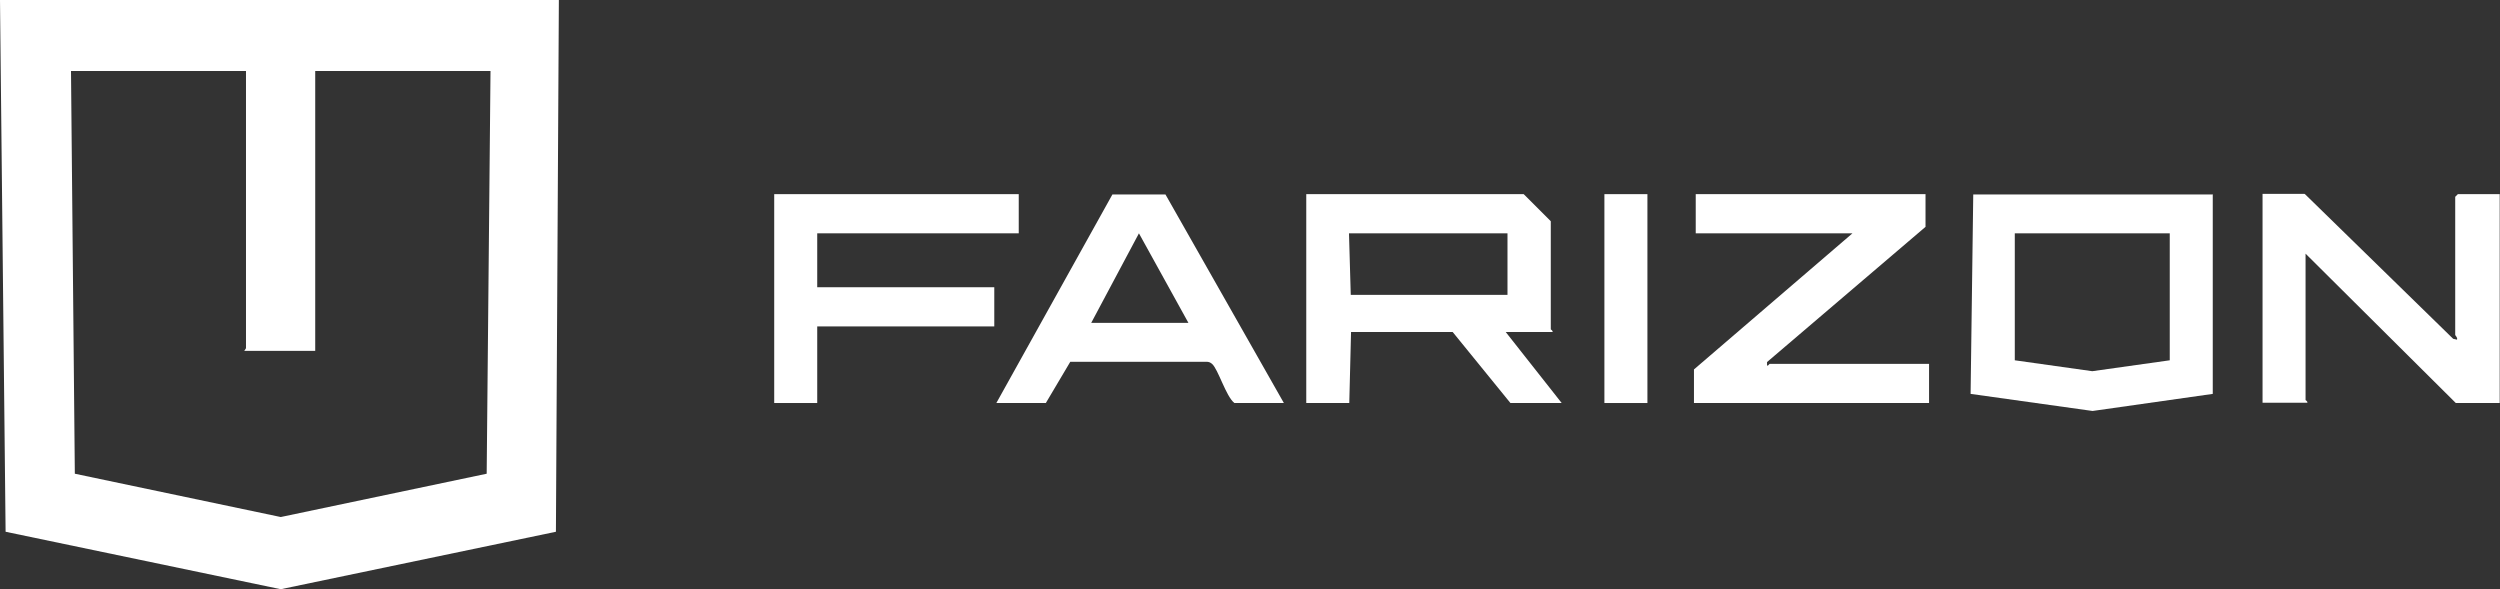
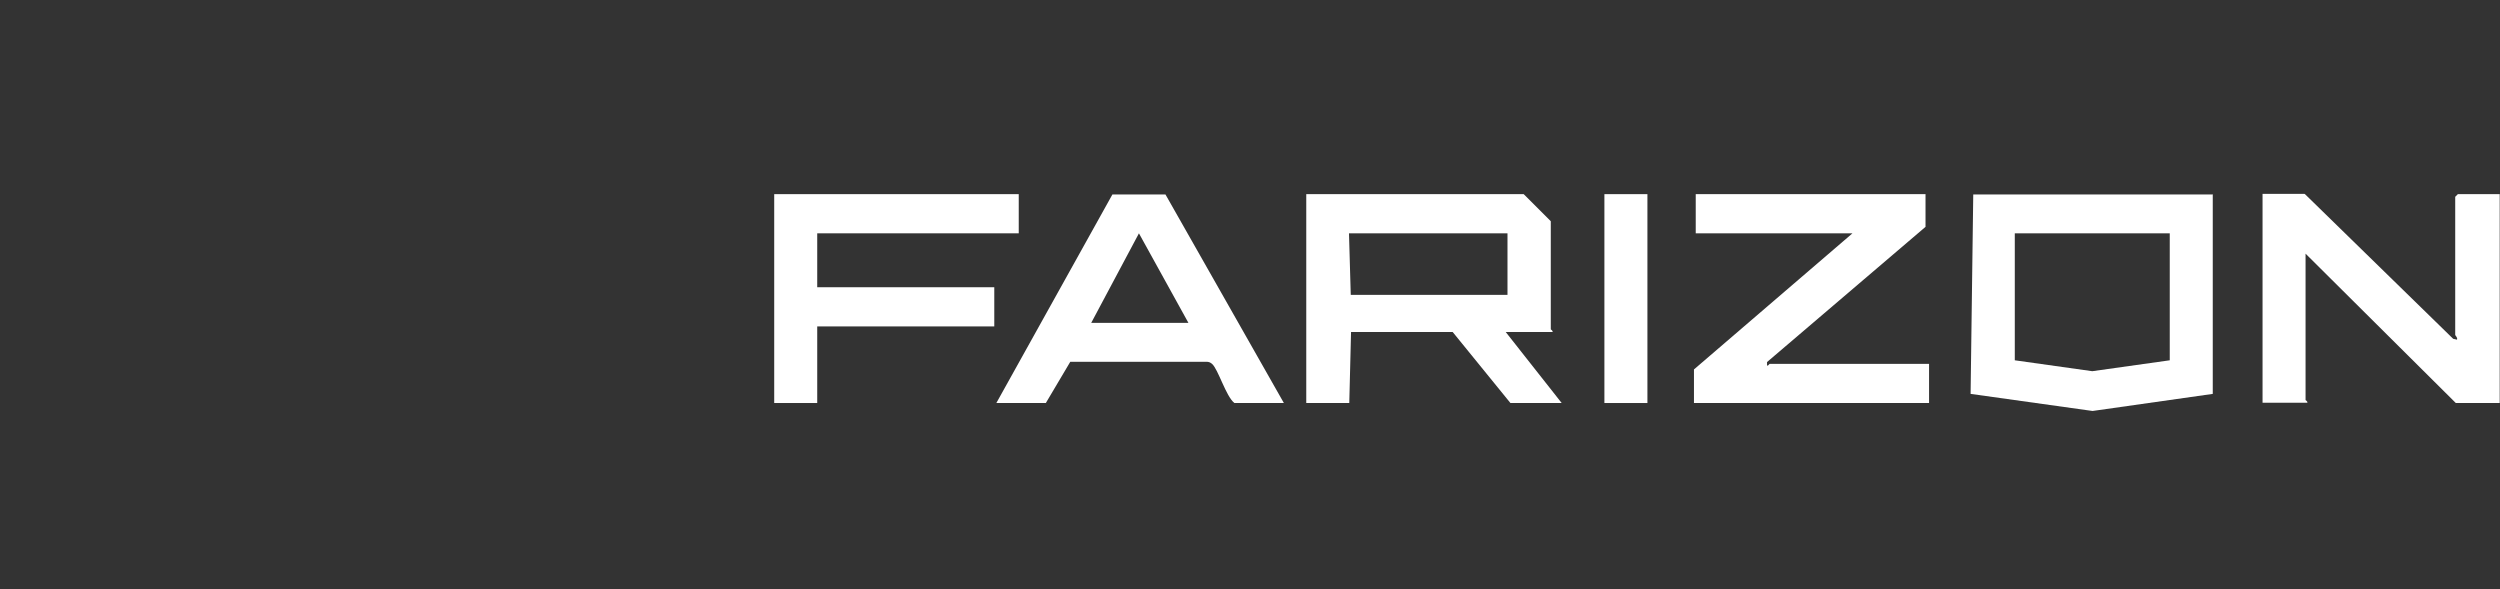
<svg xmlns="http://www.w3.org/2000/svg" id="Layer_2" data-name="Layer 2" viewBox="0 0 84.86 20">
  <rect x="0" y="0" width="84.86" height="20" fill="#333333" stroke="none" />
  <defs>
    <style>
      .cls-1 {
        fill: #fff;
      }
    </style>
  </defs>
  <g id="Layer_1-2" data-name="Layer 1">
    <g>
-       <path class="cls-1" d="M18.97,0l-.1,18.05-9.34,1.95L.19,18.05,0,0h18.97ZM8.36,2.41H2.41l.13,13.67,6.99,1.47,6.99-1.47.13-13.67h-5.95v9.5h-2.41s.06-.08.06-.09V2.41Z" />
      <path class="cls-1" d="M52.69,11.27h-1.58l1.9,2.41h-1.74l-1.96-2.41h-3.45l-.06,2.41h-1.46v-7.09h7.38l.92.92v3.67s.08.05.06.09ZM51.17,7.92h-5.38l.06,2.09h5.32v-2.09Z" />
      <path class="cls-1" d="M75.11,6.59v6.78l-4.08.58-4.14-.58.09-6.77h8.14ZM73.65,7.92h-5.26v4.31l2.63.37,2.63-.37v-4.31Z" />
      <path class="cls-1" d="M78.24,6.59l5.03,4.91.13.03c.03-.07-.06-.14-.06-.16v-4.69l.09-.09h1.42v7.09h-1.49l-5.1-5.07v4.97s.08.05.06.09h-1.52v-7.09h1.42Z" />
      <path class="cls-1" d="M65.36,6.59v1.11l-5.38,4.59v.09c0,.09.08-.03.09-.03h5.41v1.33h-7.98v-1.14l5.38-4.62h-5.32v-1.33h7.79Z" />
-       <path class="cls-1" d="M33.82,13.68l3.94-7.08h1.8s4.02,7.08,4.02,7.08h-1.68c-.29-.23-.55-1.15-.76-1.33-.06-.05-.11-.07-.19-.07h-4.62s-.83,1.4-.83,1.4h-1.68ZM37.05,10.96h3.29l-1.68-3.04-1.62,3.04Z" />
+       <path class="cls-1" d="M33.82,13.68l3.94-7.08h1.8s4.02,7.08,4.02,7.08h-1.68c-.29-.23-.55-1.15-.76-1.33-.06-.05-.11-.07-.19-.07h-4.62s-.83,1.4-.83,1.4ZM37.05,10.96h3.29l-1.68-3.04-1.62,3.04Z" />
      <polygon class="cls-1" points="34.58 6.59 34.58 7.92 27.74 7.92 27.74 9.75 33.75 9.75 33.75 11.08 27.74 11.08 27.74 13.68 26.28 13.68 26.28 6.59 34.58 6.59" />
      <rect class="cls-1" x="54.46" y="6.59" width="1.46" height="7.09" />
    </g>
  </g>
</svg>